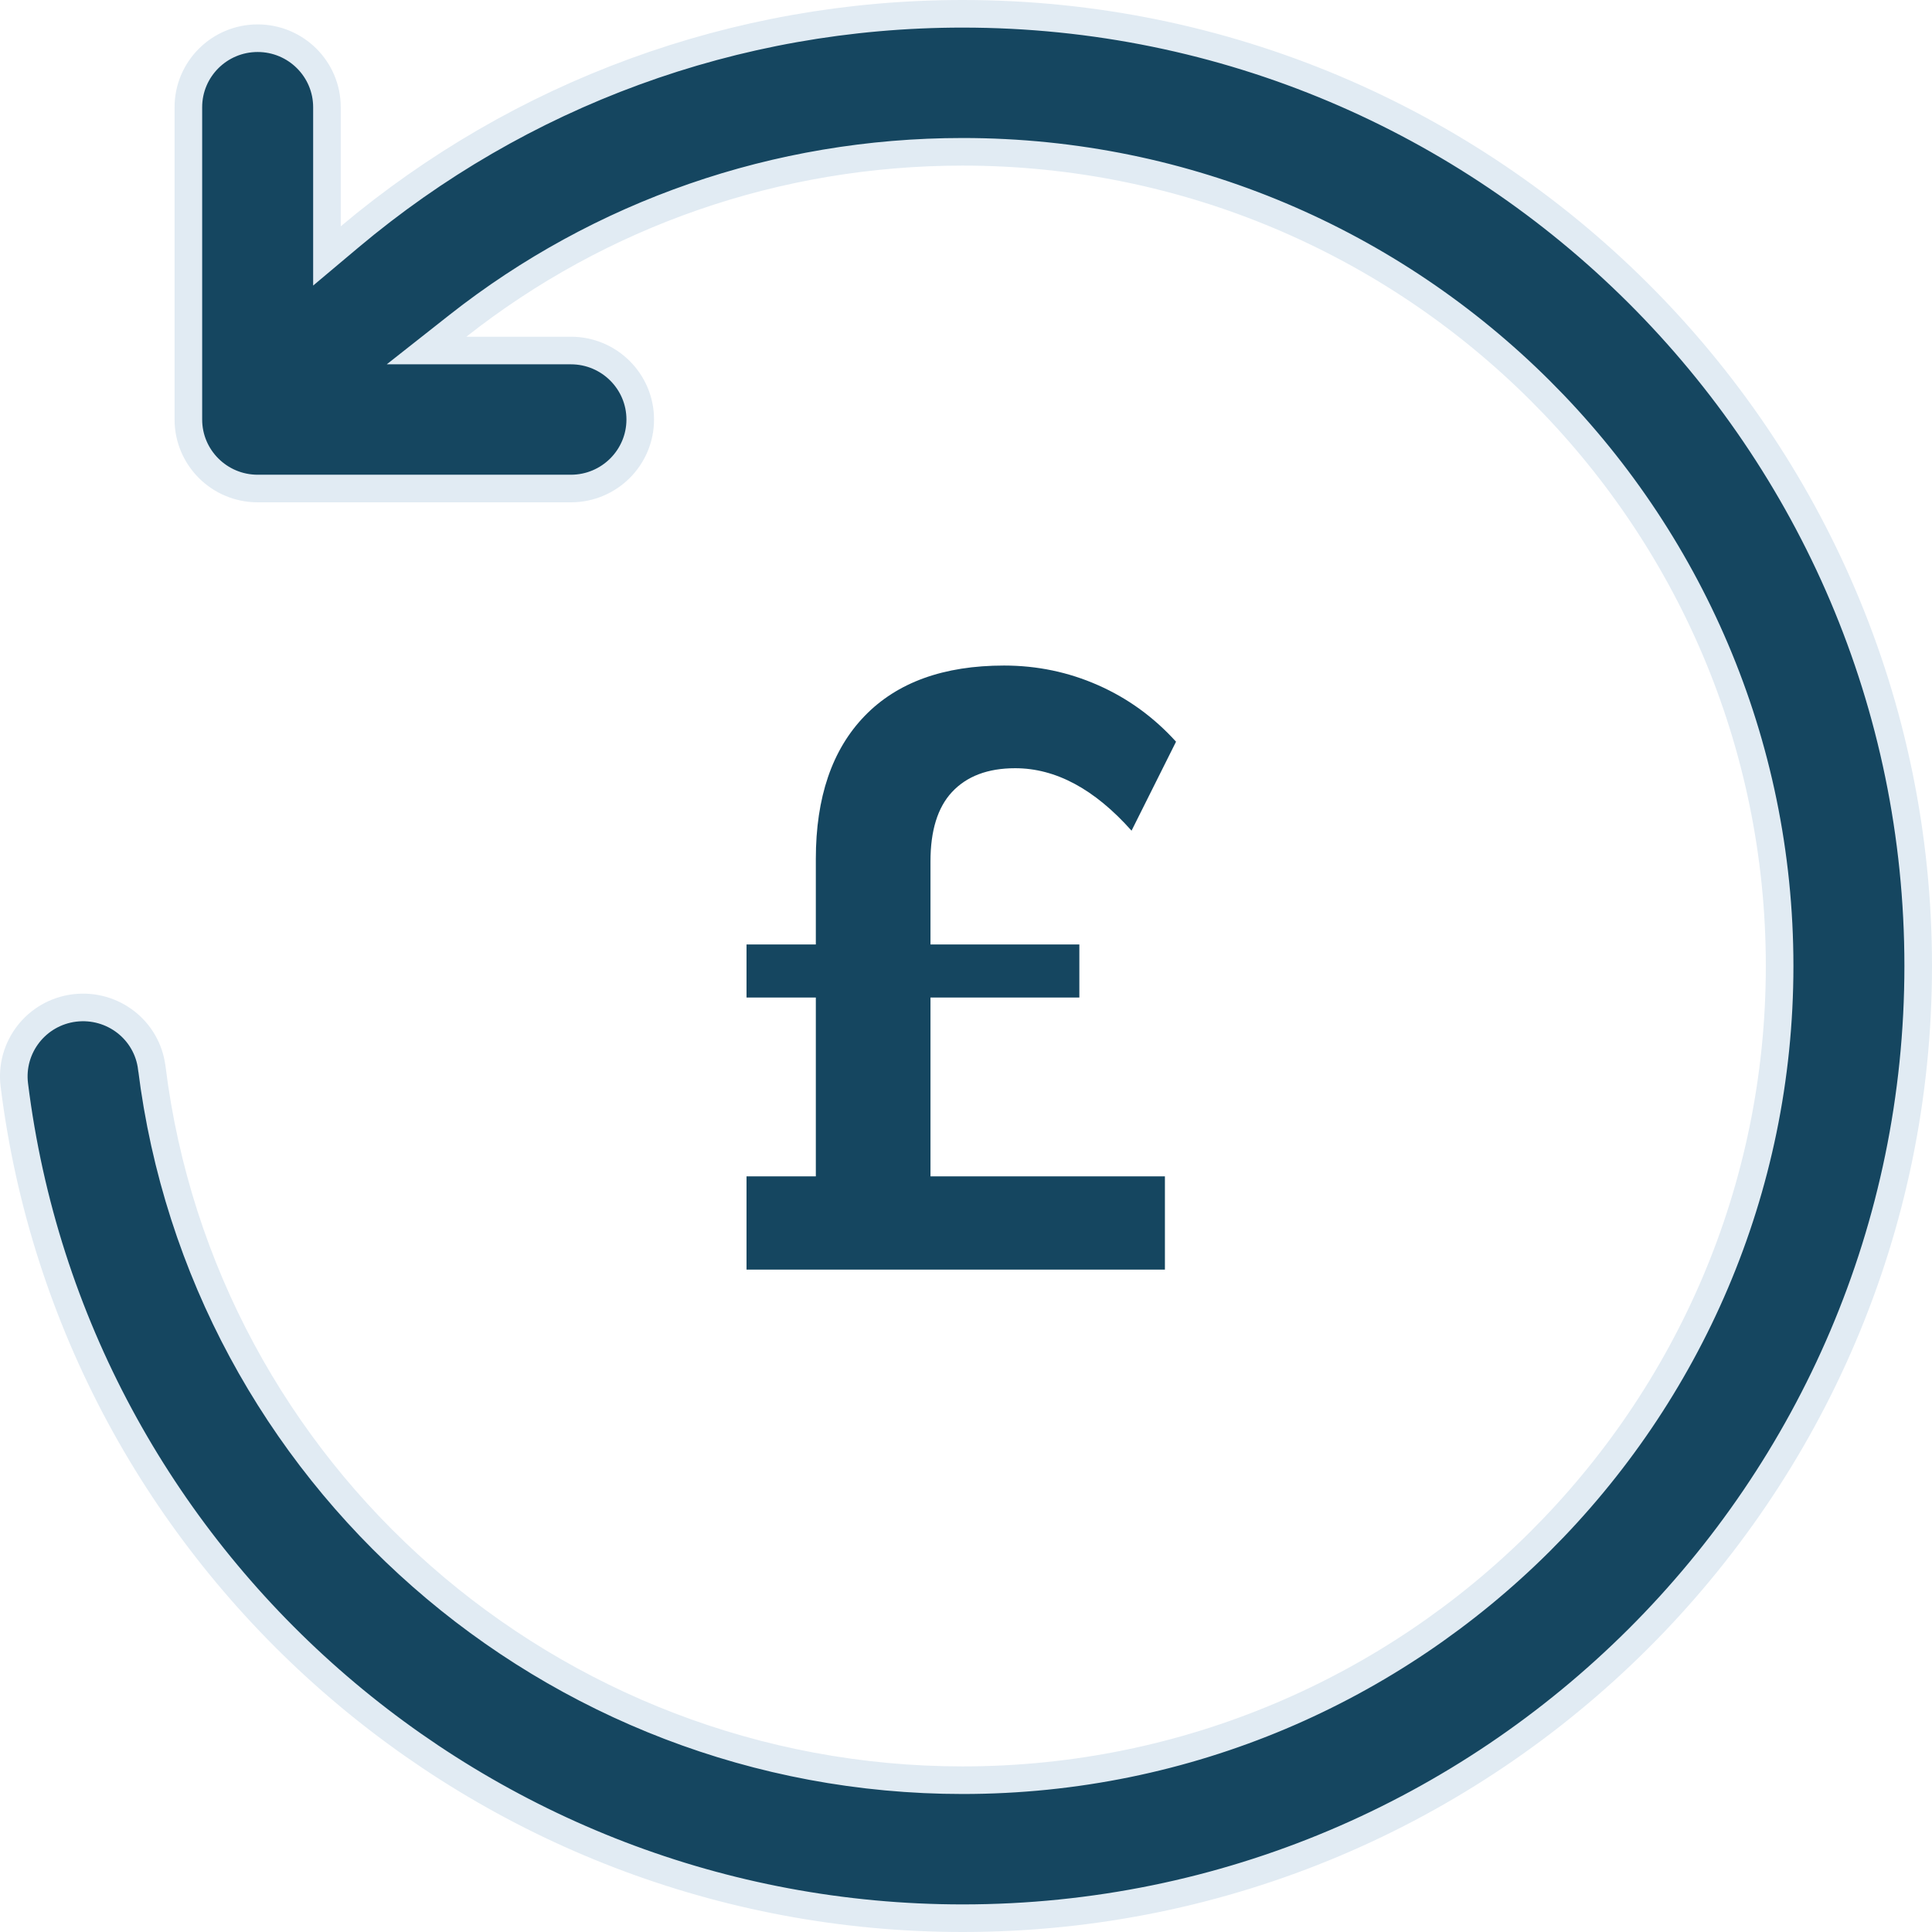
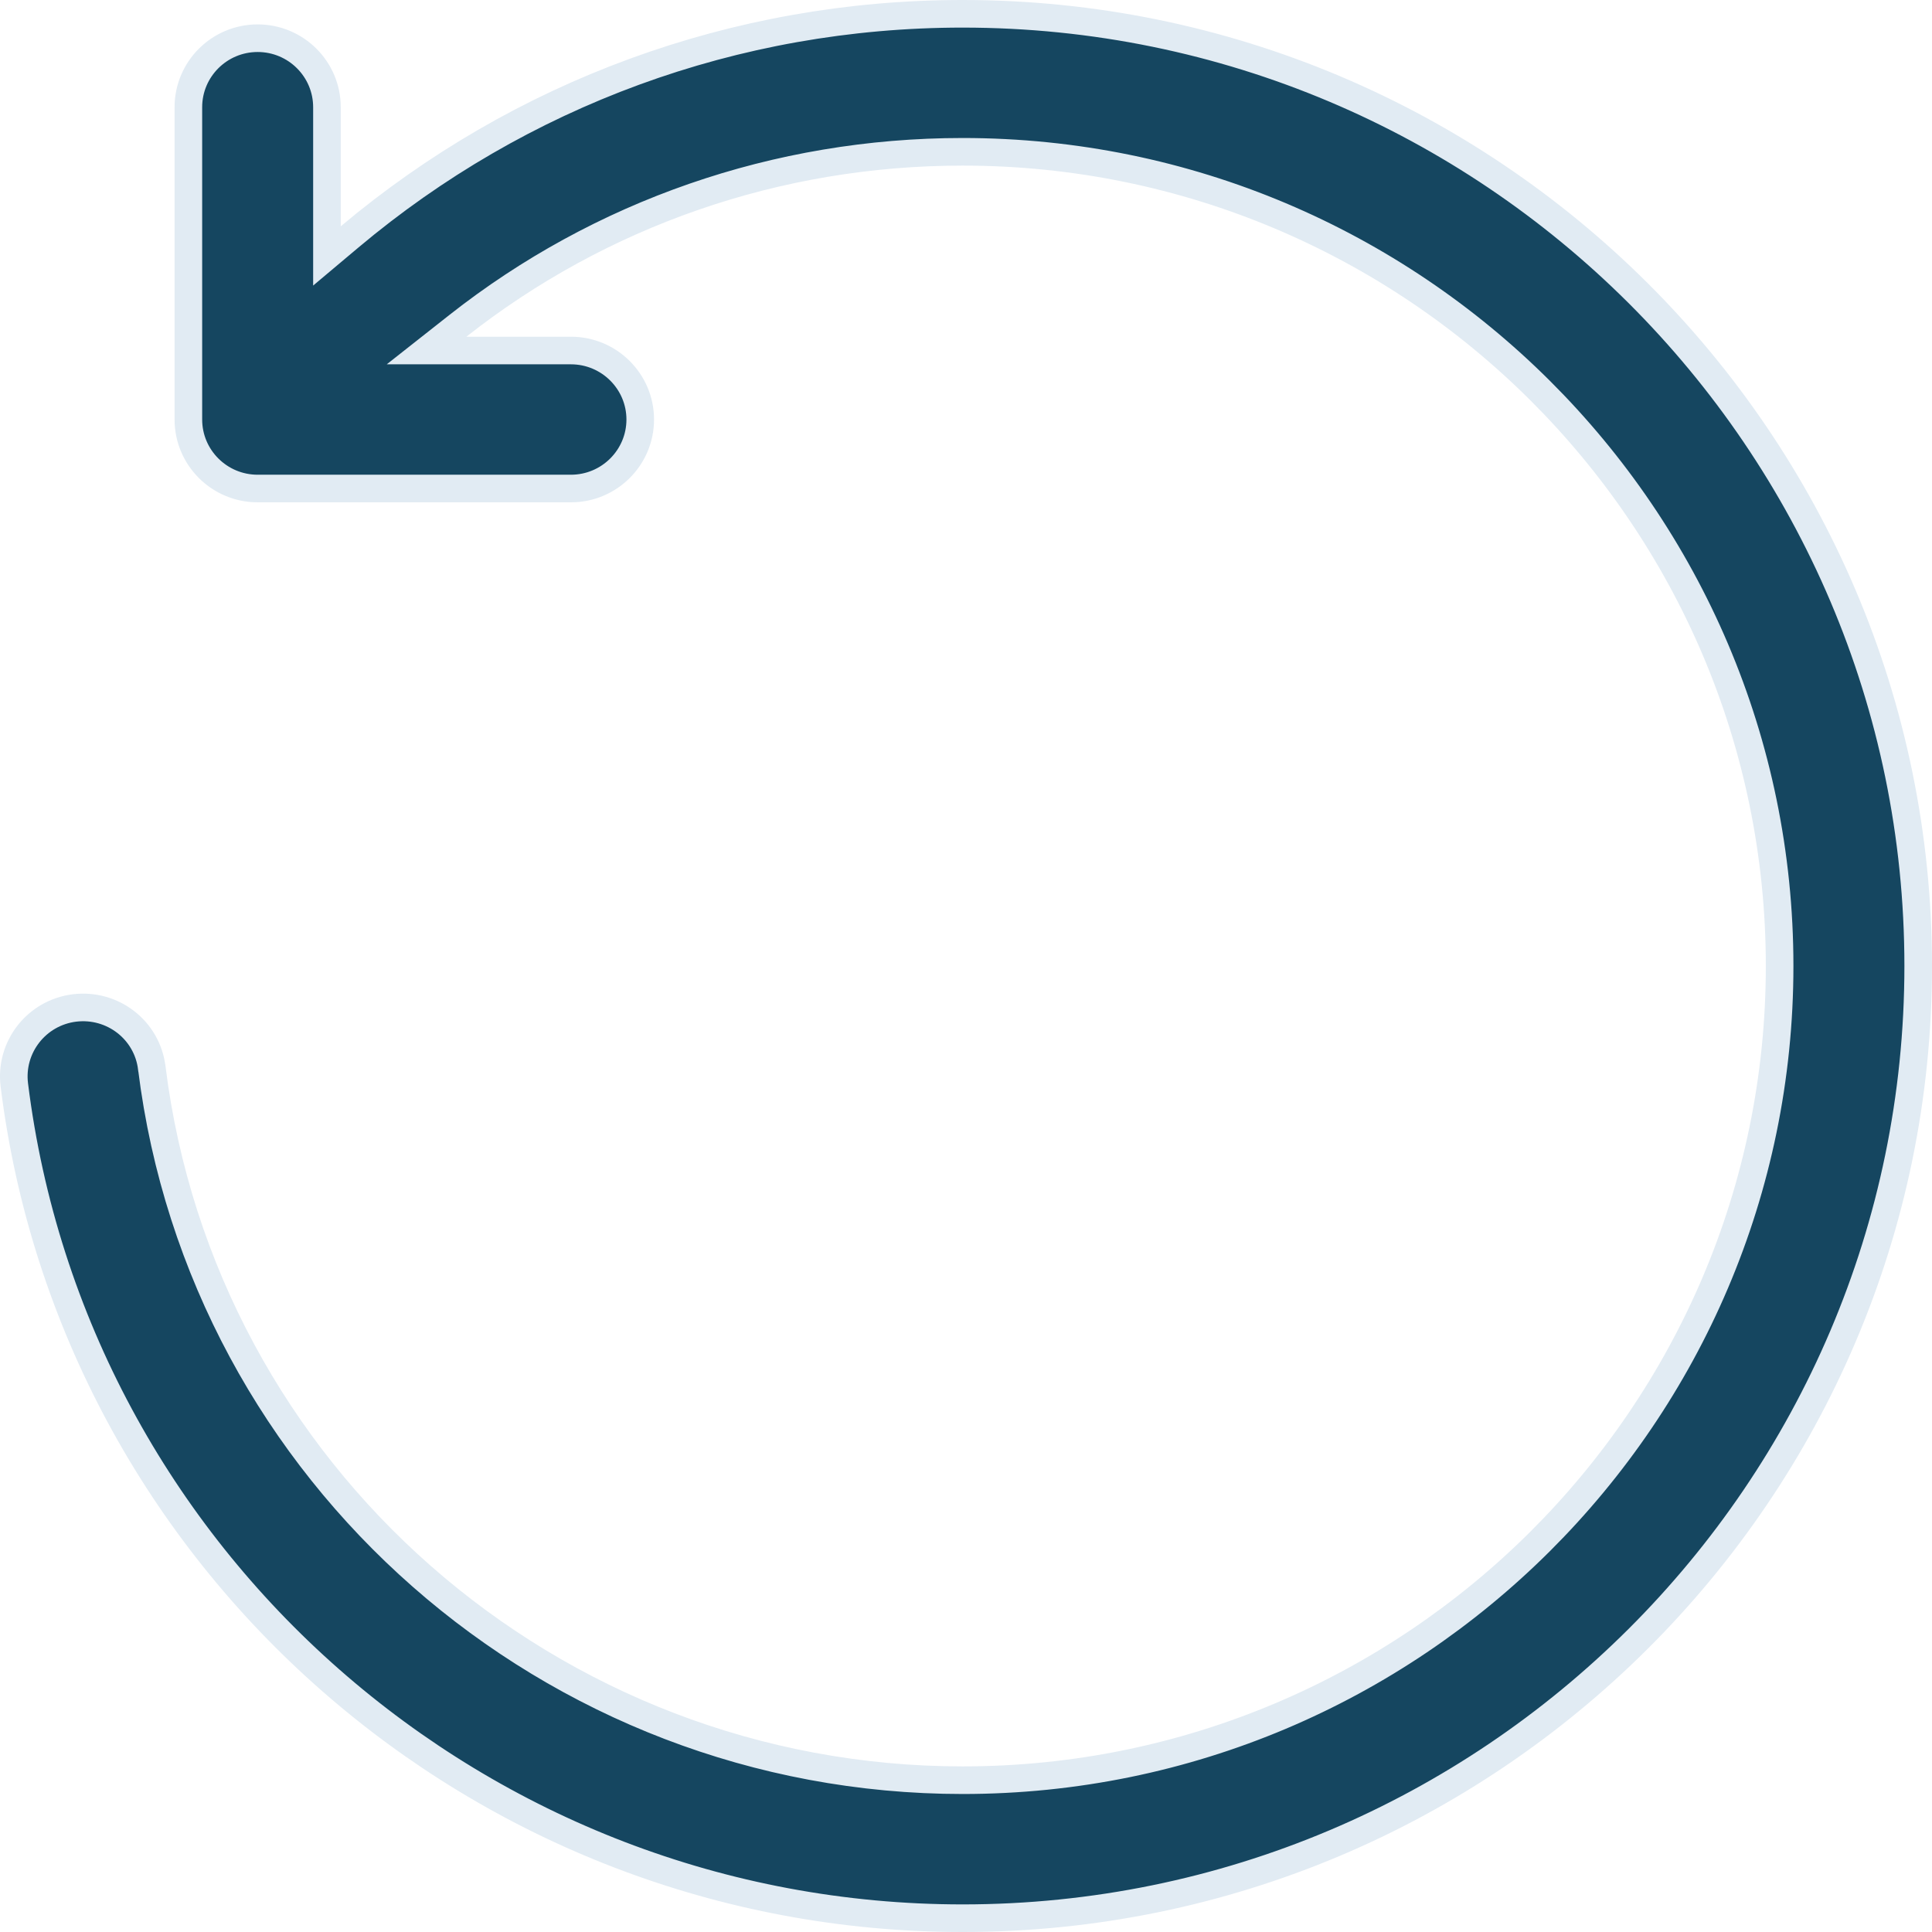
<svg xmlns="http://www.w3.org/2000/svg" fill="none" viewBox="0 0 70 70" height="70" width="70">
-   <path fill="#154660" d="M33.713 42.621H42.207V46H27.048V42.621H29.559V36.142H27.048V34.22H29.559V31.12C29.559 28.888 30.148 27.162 31.326 25.943C32.504 24.724 34.188 24.114 36.379 24.114C37.578 24.114 38.714 24.352 39.789 24.827C40.864 25.302 41.804 25.984 42.61 26.873L40.998 30.097C39.655 28.588 38.249 27.834 36.782 27.834C35.79 27.834 35.025 28.123 34.488 28.702C33.971 29.26 33.713 30.097 33.713 31.213V34.22H39.107V36.142H33.713V42.621Z" />
  <path stroke="#E1EBF3" fill="#154660" d="M5.499 38.692L5.5 38.694C7.333 53.41 19.963 64.5 34.879 64.5C51.201 64.5 64.479 51.27 64.479 35C64.479 18.73 51.201 5.5 34.879 5.5C28.132 5.5 21.737 7.75 16.588 11.807L15.455 12.7H16.897H20.686C22.073 12.7 23.197 13.822 23.197 15.2C23.197 16.578 22.073 17.7 20.686 17.7H9.335C7.948 17.7 6.825 16.578 6.825 15.2V3.884C6.825 2.506 7.948 1.384 9.335 1.384C10.723 1.384 11.846 2.506 11.846 3.884V8.2V9.273L12.667 8.583C18.828 3.406 26.617 0.5 34.879 0.5C53.971 0.5 69.5 15.978 69.5 35C69.5 54.022 53.971 69.5 34.879 69.5C17.432 69.5 2.659 56.518 0.519 39.31C0.349 37.938 1.324 36.691 2.7 36.52C4.085 36.353 5.333 37.323 5.499 38.692Z" />
</svg>